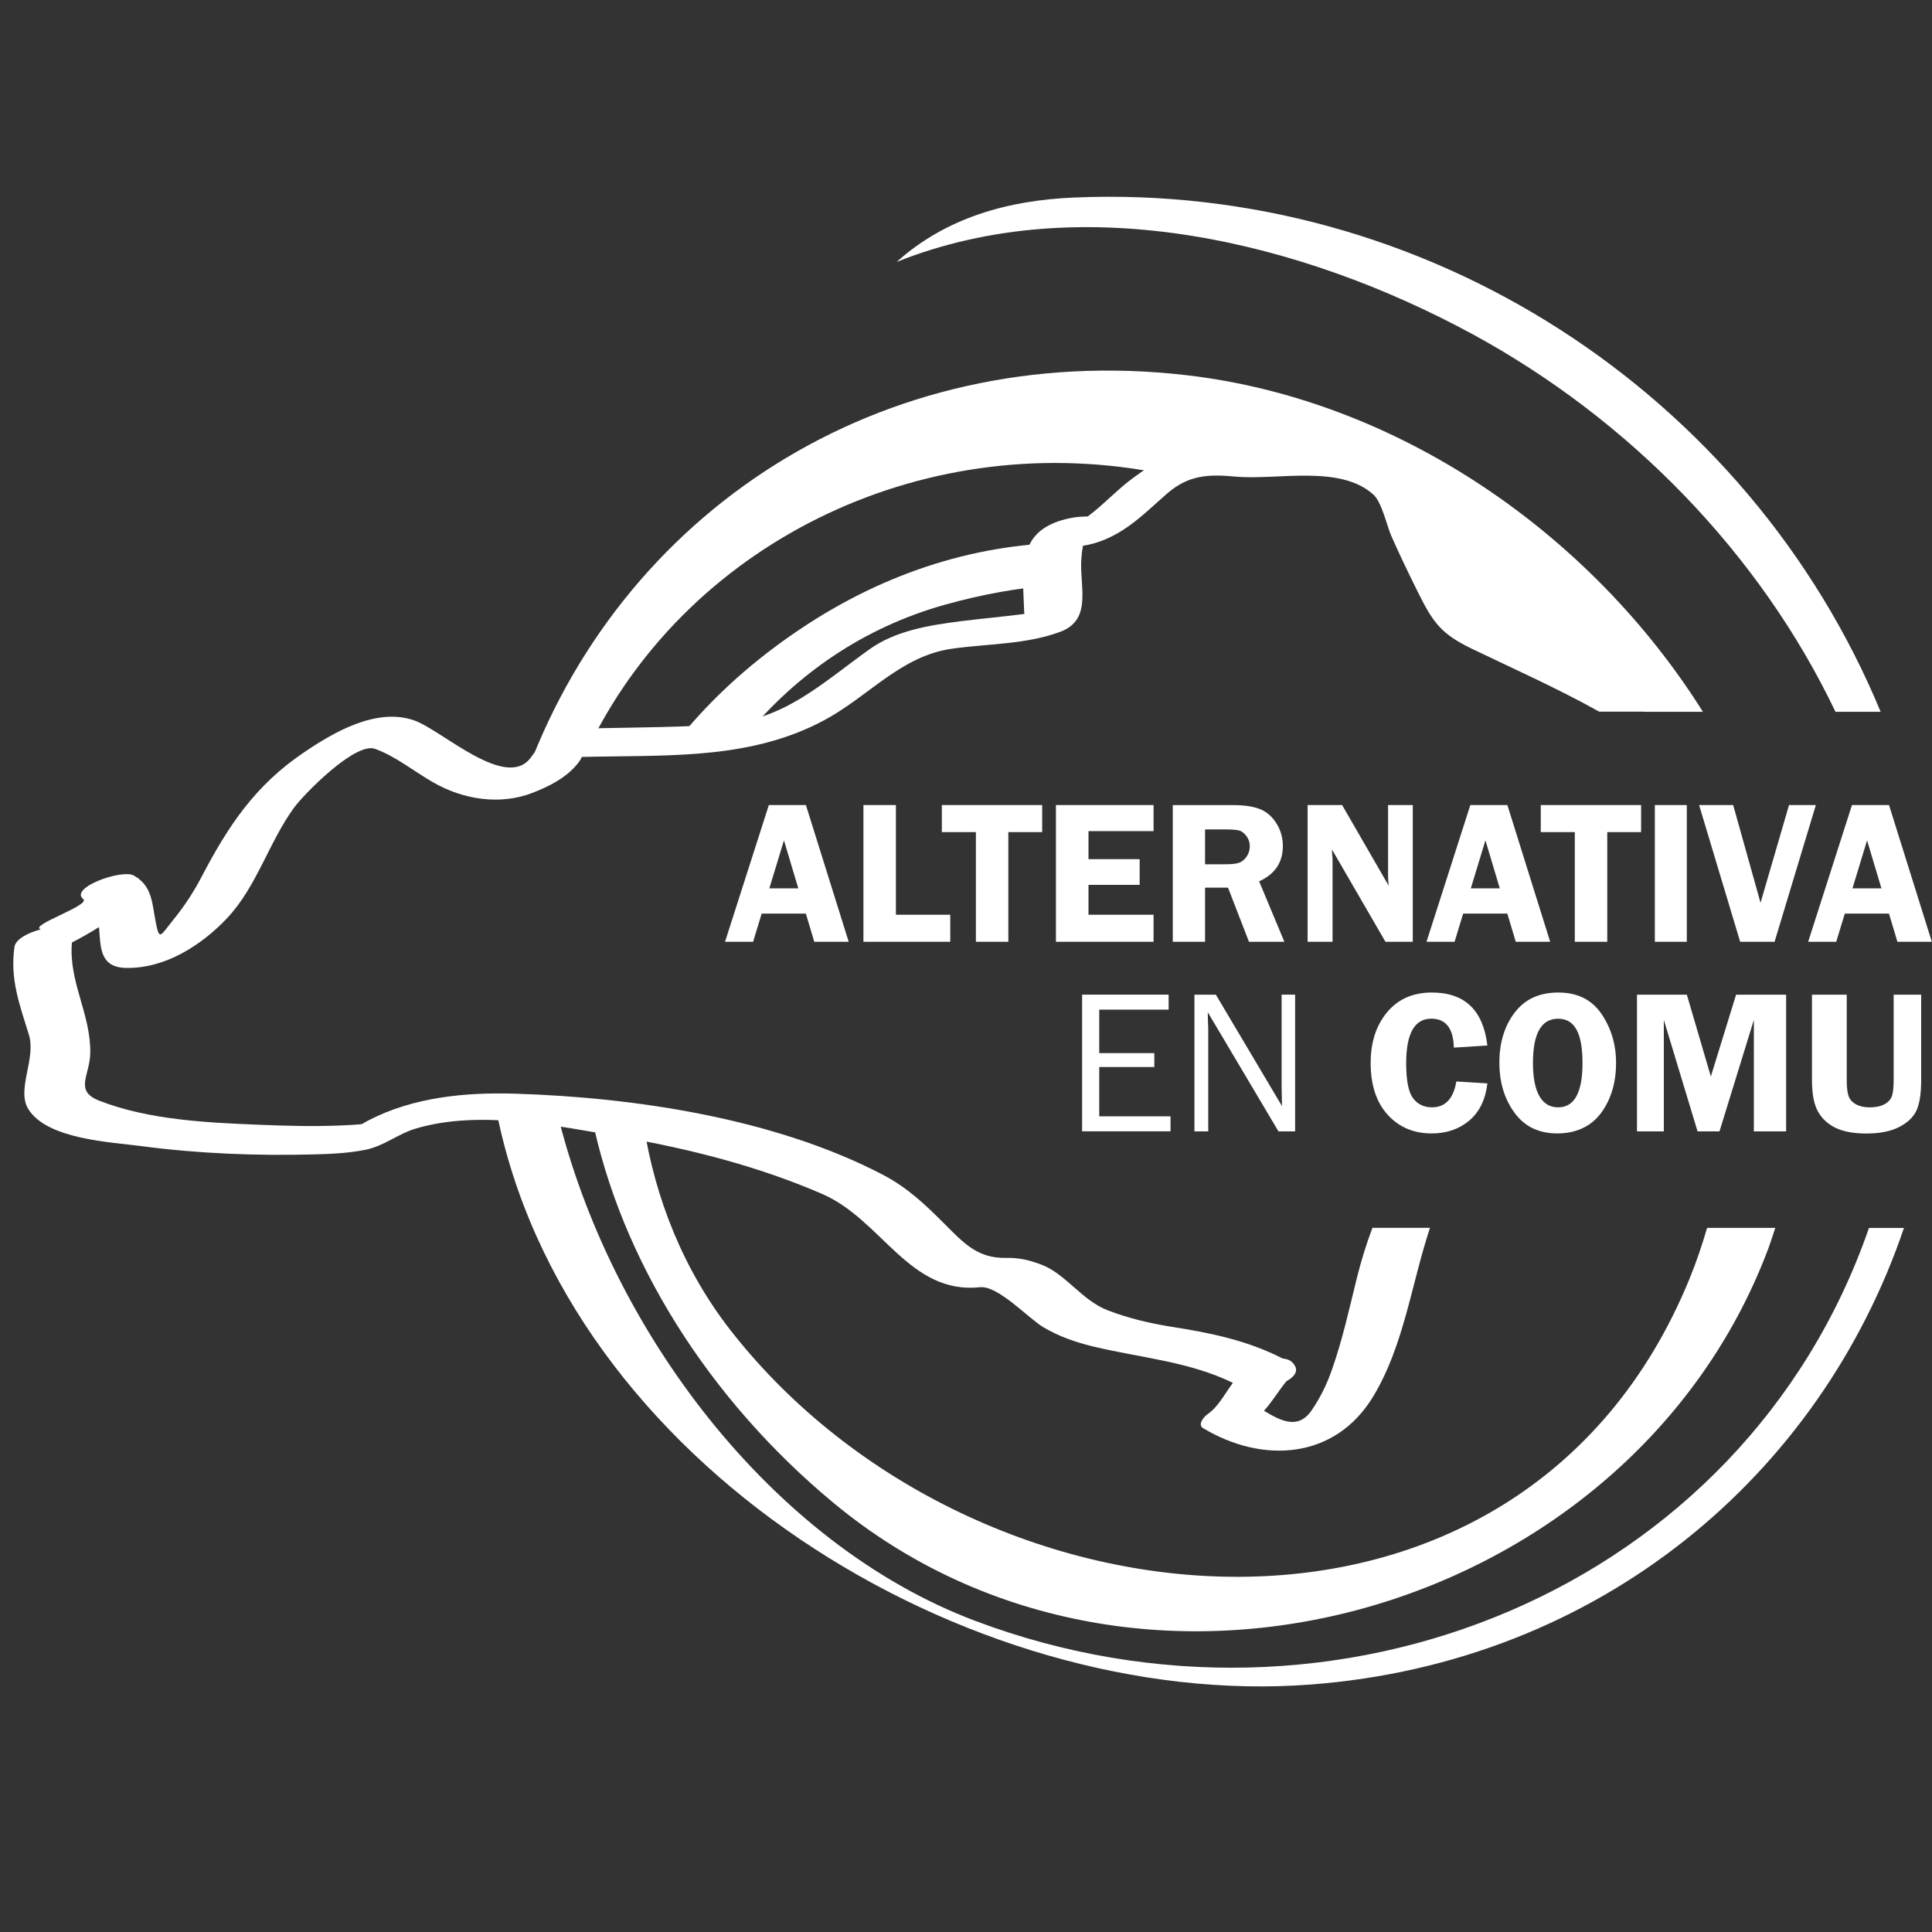
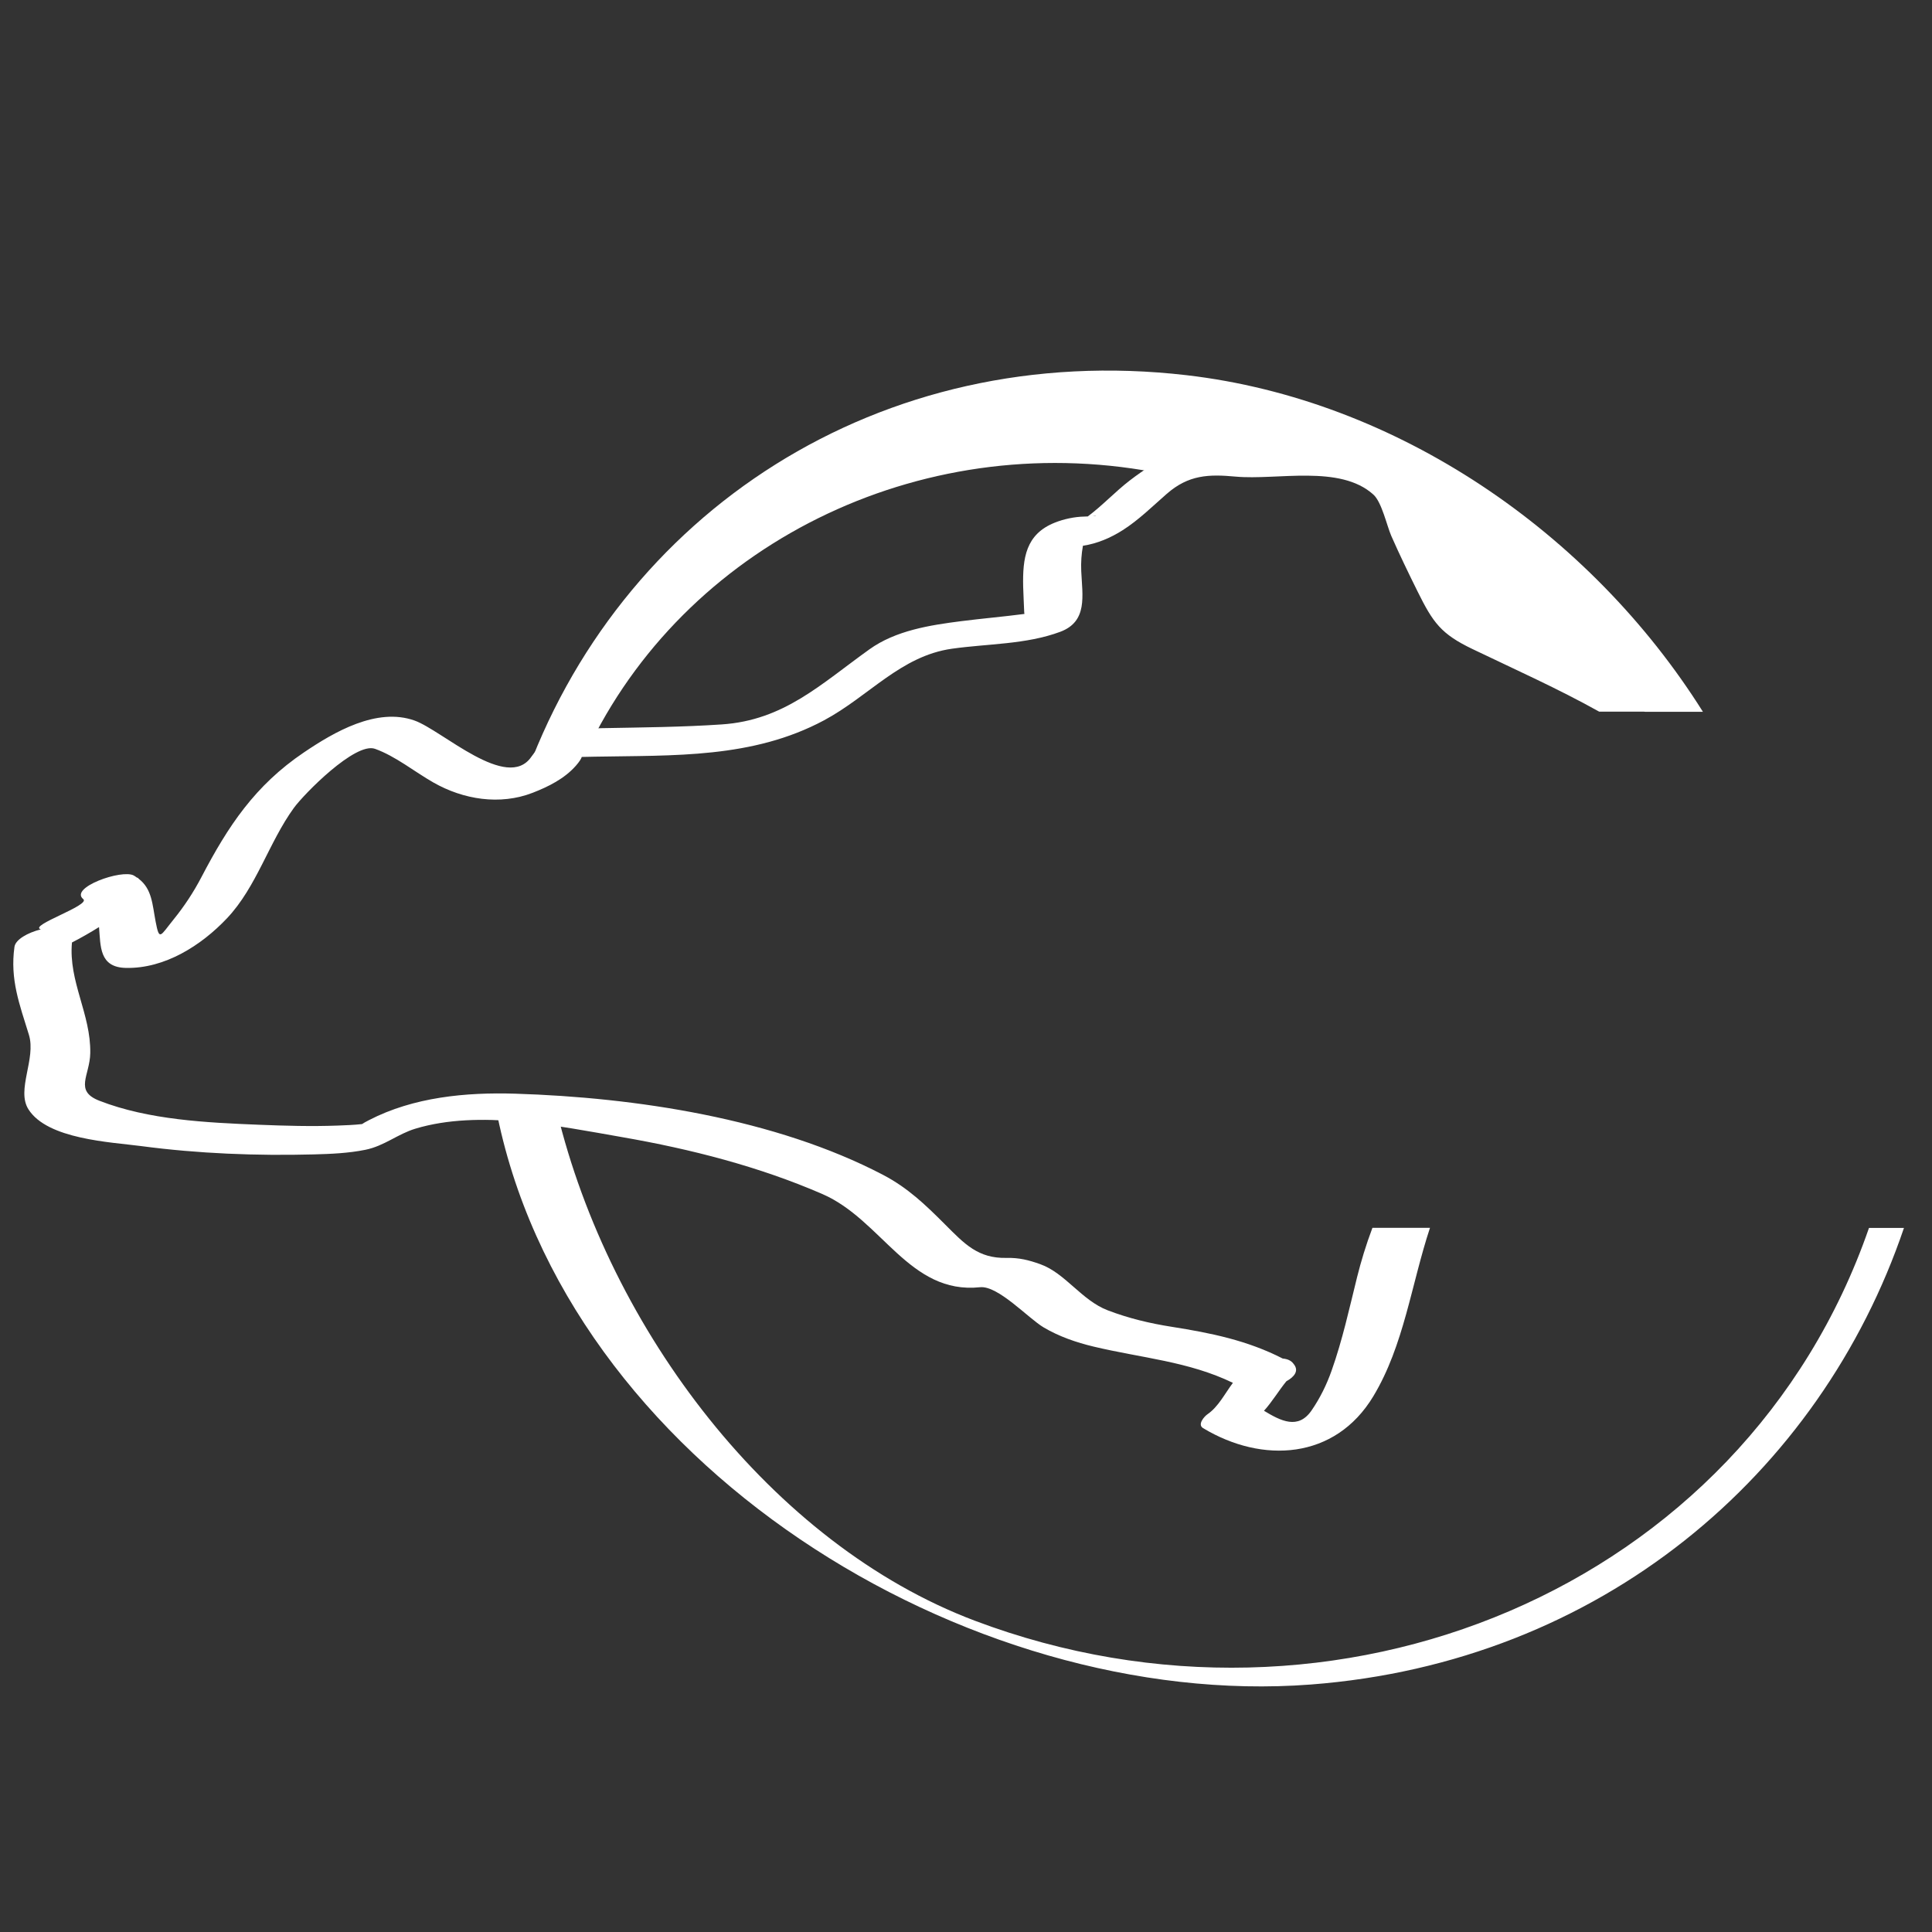
<svg xmlns="http://www.w3.org/2000/svg" id="Capa_1" data-name="Capa 1" viewBox="0 0 512 512">
  <rect x="0" y="0" width="512" height="512" fill="#333333" stroke="none" />
  <defs>
    <style>      .cls-1 {        fill: #fff;      }    </style>
  </defs>
  <path class="cls-1" d="m390.05,88.46s.04.02.06.04c-.01,0-.02-.01-.03-.02,0,0-.02-.01-.03-.02" />
  <path class="cls-1" d="m435.93,188.63h15.36c-29.8-47.45-81.04-82.72-136.84-89.2-81.21-9.42-150.73,36.51-175.8,108.01,3.97-1.26,7.87-4.39,11.54-10.36.08-.13,2.59-.2,6.41-.27,26.97-54.04,89.61-84.08,152.18-71.12,5.29-3.67,11.05-6.05,17.09-4.12,11.64,3.72,43.42-3.66,47.24,10.29,1.15,4.2,11.66,26.56,15.22,31.98.91.7,1.81,1.42,2.71,2.14,9.64,5,29.66,13.24,44.9,22.66m68.64,136.78h-9.28c-33.28,96.01-141.72,140.04-236.98,104.08-53.87-20.34-96.82-77.2-110.73-134.94-5.62-.54-11.06-.85-16.18-.9,18.05,94.1,124.97,159.67,215.91,152.76,76.87-5.84,135.1-55.67,157.25-121.01" />
-   <path class="cls-1" d="m390.05,88.46c-11.46-6.22-24.86-13.49-27.72-15.05,2.05,1.11,10.07,5.47,27.75,15.06,11.49,6.24,16.42,8.91,17.14,9.3-.9-.49-8.43-4.57-17.11-9.28,41.67,22.62,76.29,58.23,96.31,100.14h11.97c-35.05-84.56-120.52-140.3-213.84-136.28-17.28.74-33.77,5.25-46.93,17.07,49.25-19.72,107.68-5.23,152.42,19.04" />
-   <path class="cls-1" d="m390.05,88.46s.04.02.06.04c-.01,0-.02-.01-.03-.02,0,0-.02-.01-.03-.02" />
-   <path class="cls-1" d="m156.75,295.61c7.65,38.2,31.18,75.37,64.21,102.73,81.2,67.26,211.16,29.34,247.58-67.25.71-1.89,1.29-3.79,1.93-5.69h-18.07c-1.32,4.5-2.82,9.02-4.68,13.54-44.77,109.26-189.13,96.65-254.01,13.74-12.55-16.04-20.15-35.09-23.19-54.91-4.59-.83-9.2-1.57-13.76-2.18m123.07-151.71c-24.41,1.01-49.14,9.11-72.93,26.44-10.93,7.96-19.98,16.67-27.35,25.91,6.66-.26,13.15-.65,18.08-1.27,13.34-16.18,31.12-28.67,52.98-34.76,9.82-2.73,19.23-4.39,28.31-5.11-.2-4.05-.28-8.36.91-11.2" />
  <path class="cls-1" d="m289.54,136.78c1.13-.32,1.38-.16,0,0m74.16,188.63c-1.68,4.45-3.02,8.89-4.06,13.05-2.06,8.31-3.87,16.65-6.74,24.74-1.32,3.75-3.07,7.31-5.32,10.58-3.55,5.16-8.14,2.79-12.61.09,2.18-2.41,3.87-5.29,5.93-7.82,2.12-1.17,3.31-2.72,2.07-4.4-.06-.08-.13-.17-.19-.25-.64-.88-1.66-1.27-2.84-1.37-9.33-4.79-18.99-6.77-29.4-8.41-5.85-.92-11.42-2.25-16.95-4.36-6.94-2.64-11.27-9.86-17.89-12.23-3.09-1.11-5.64-1.74-8.96-1.67-7.53.16-11.1-3.67-16.33-8.91-5.23-5.24-9.86-9.67-16.38-13.09-28.55-14.94-65.65-20.53-97.44-21.52-13.13-.41-26.99.9-38.81,7.01-.92.47-1.48.8-1.83,1.04-2.14.24-4.31.32-6.46.4-6.97.26-13.97.06-20.94-.22-13.83-.56-29.15-1.28-42.19-6.35-6.8-2.64-2.54-6.67-2.44-12.64.18-10.36-5.8-18.97-4.85-29.31,2.35-1.21,4.82-2.61,7.17-4.08.45,5.03,0,10.67,7.13,10.82,10.3.22,19.96-5.94,26.78-13.15,7.84-8.28,11.08-20.09,17.72-29.24,2.69-3.7,16.29-17.54,21.51-15.67,5.45,1.95,10.43,6.05,15.47,8.92,7.92,4.52,17.63,6.1,26.31,2.73,4.19-1.63,8.43-3.74,11.46-7.18.9-1.03,1.36-1.76,1.56-2.32,1.15-.02,2.29-.05,3.44-.07,20.98-.38,41.81.5,60.73-9.62,11.97-6.41,20.32-17.06,33.93-18.99,9.47-1.34,19.64-1.11,28.69-4.48,7.35-2.74,5.86-9.58,5.57-16.09-.1-2.29.05-4.5.45-6.72,3.76-.55,7.4-2.12,10.56-4.14,4.25-2.71,7.87-6.31,11.66-9.62,5.78-5.05,11.11-5.22,18.26-4.56,11,1,27.66-3.26,36.51,4.78,2.22,2.02,3.55,8.24,4.72,10.92,2.19,4.98,4.57,9.88,6.98,14.75,4.11,8.3,6.23,11.25,14.51,15.23,11.28,5.42,22.69,10.51,33.62,16.61h25.46c-11.09-7.96-25.98-13.7-34.5-17.73-7.9-3.74-17.17-5.92-21.45-13.86-4.66-8.64-9.49-17.88-12.52-27.24-2.75-8.48-13.02-9.83-20.62-10.5-5.49-.49-11.05-.34-16.56-.32-5.94.02-11.55-1.68-17.34-1.82-10.23-.23-18.94,4.1-26.89,10.21-3.85,2.96-7.21,6.61-11.11,9.52-.31.02-.57.04-.96.04-2.55.05-5.38.65-7.75,1.59-7.78,3.08-8.58,9.45-8.42,16.99.05,2.21.2,4.41.27,6.62,0,.23.04.41.07.6-5.58.73-11.21,1.21-16.79,1.92-8.31,1.06-17.33,2.47-24.29,7.46-12.98,9.3-22.68,18.79-39.12,19.9-10.52.71-21.09.79-31.63.99-7.97.15-14,.54-18.85,7.59-6.4,9.3-23.6-6.98-30.93-9.6-10.04-3.59-21.38,3.06-29.34,8.44-12.98,8.77-20.09,19.51-27.15,33.03-2.1,4.02-4.54,7.72-7.39,11.24-3.55,4.38-3.75,5.82-4.75.6-.88-4.59-.94-8.64-4.47-11.37-.11-.11-.2-.23-.33-.33-.03.02-.06.03-.1.05-.29-.2-.55-.42-.89-.6-3.15-1.75-17.16,3.23-13.4,6.25,2.05,1.64-14.65,7.03-11.24,8.02-3.46.87-6.72,2.69-6.99,4.65-1.2,8.63,1.33,15.17,3.83,23.29,1.96,6.35-3.39,14.58-.13,19.74,5.03,7.98,21.8,8.69,29.91,9.76,15.1,2,30.55,2.6,45.77,2.2,4.52-.12,9.17-.32,13.61-1.22,5.06-1.03,8.53-4.17,13.27-5.6,16.9-5.1,38.03-.68,54.93,2.27,18,3.13,36.14,7.76,52.93,15.06,15.77,6.85,23.01,26.66,41.77,24.69,4.77-.5,12.79,8.23,16.83,10.63,4.09,2.43,8.69,4.01,13.3,5.11,12.66,3.02,25.15,3.91,36.88,9.6-2.16,2.88-3.85,6.35-6.76,8.34-.82.56-2.72,2.71-1.14,3.66,15.73,9.47,35,8.38,45.13-8.47,8.1-13.46,10.05-29.64,15-44.61h-15.27Z" />
-   <path class="cls-1" d="m494.8,222.72l3.8,12.71h-7.68l3.87-12.71Zm-4.01-9.37l-11.61,36.23h7.44l2.27-7.46h11.71l2.23,7.46h9.12l-11.34-36.23h-9.83Zm-16.68,0l-7.55,25.9-7.25-25.9h-9.03l10.88,36.23h9.12l10.94-36.23h-7.11Zm-35.56,36.23h8.47v-36.23h-8.47v36.23Zm-30.23-36.23v7.17h9.02v29.06h8.6v-29.06h8.97v-7.17h-26.59Zm-14.66,9.37l3.8,12.71h-7.68l3.87-12.71Zm-4.01-9.37l-11.61,36.23h7.44l2.27-7.46h11.71l2.23,7.46h9.12l-11.34-36.23h-9.83Zm-21.8,0v18.95c0,.55.05,1.35.16,2.42l-12.33-21.37h-9.15v36.23h6.61v-21.68c0-.42-.03-.95-.11-1.57-.02-.2-.03-.6-.05-1.22l14.18,24.47h7.24v-36.23h-6.55Zm-43.48,6.45c1.95,0,3.27.09,3.98.28.71.19,1.36.68,1.96,1.47.6.8.9,1.7.9,2.71,0,1.06-.3,2-.9,2.83-.6.82-1.29,1.35-2.06,1.59-.77.24-2,.36-3.7.36h-5.2v-9.24h5.02Zm1.06,15.42l5.56,14.36h9.38l-6.69-16.02c4.19-1.89,6.29-5.01,6.29-9.36,0-2.23-.59-4.25-1.75-6.07s-2.64-3.07-4.42-3.75c-1.78-.68-4.14-1.02-7.07-1.02h-15.93v36.23h8.55v-14.36h6.08Zm-19.72-21.87h-25.88v36.23h25.88v-7.17h-17.25v-7.91h13.56v-6.82h-13.56v-7.43h17.25v-6.9Zm-56.11,0v7.17h9.02v29.06h8.6v-29.06h8.97v-7.17h-26.59Zm-12.18,0h-8.6v36.23h23.01v-7.17h-14.41v-29.06Zm-29.66,9.37l3.8,12.71h-7.68l3.87-12.71Zm-4.01-9.37l-11.61,36.23h7.44l2.27-7.46h11.71l2.23,7.46h9.12l-11.34-36.23h-9.83Z" />
-   <path class="cls-1" d="m501.84,263.6v22.56c0,2.05-.16,3.52-.49,4.39-.33.88-.99,1.58-1.99,2.11-1,.53-2.29.8-3.89.8-1.43,0-2.64-.27-3.62-.81-.98-.54-1.64-1.27-1.96-2.19-.33-.92-.49-2.35-.49-4.3v-22.56h-9.21v22.56c0,3.65.51,6.41,1.54,8.31,1.03,1.89,2.57,3.35,4.63,4.38,2.06,1.03,4.83,1.54,8.32,1.54s6.35-.57,8.59-1.71c2.24-1.14,3.77-2.6,4.61-4.38.83-1.78,1.25-4.49,1.25-8.14v-22.56h-7.27Zm-46.16,36.23l9.11-29.54v29.54h8.55v-36.23h-13.26l-6.69,21.68-6.36-21.68h-13.21v36.23h7.11v-29.54l8.94,29.54h5.81Zm-36.3-18.1c0,7.82-2.16,11.73-6.46,11.73s-6.67-3.92-6.67-11.76,2.22-11.73,6.67-11.73,6.46,3.92,6.46,11.76m4.91,13.24c2.65-3.61,3.98-8.04,3.98-13.3,0-4.87-1.29-9.19-3.86-12.97-2.57-3.78-6.39-5.67-11.44-5.67s-8.86,1.77-11.56,5.31c-2.7,3.54-4.06,7.95-4.06,13.24s1.34,9.63,4,13.3c2.67,3.66,6.44,5.49,11.33,5.49s8.96-1.8,11.61-5.41m-44.81-31.93c-5.02,0-8.99,1.74-11.89,5.23-2.9,3.49-4.35,7.96-4.35,13.43,0,5.84,1.5,10.41,4.5,13.72s6.9,4.96,11.69,4.96c3.91,0,7.22-1.13,9.91-3.38,2.7-2.25,4.31-5.55,4.84-9.88l-8.23-.51c-.78,4.57-2.93,6.85-6.44,6.85-2.16,0-3.85-.81-5.05-2.43-1.21-1.62-1.81-4.7-1.81-9.25,0-7.87,2.22-11.81,6.65-11.81,3.86,0,5.86,2.56,5.98,7.67l8.89-.56c-1.1-9.36-6-14.04-14.7-14.04m-36.25.56h-3.58v24.38c0,.76.02,1.64.05,2.63l.05,2.52-17.52-29.52h-5.68v36.23h3.66v-26.91c0-.62-.03-1.38-.08-2.28l-.05-2.39,18.74,31.58h4.41v-36.23Zm-51.91,32.25v-13.06h14.6v-3.69h-14.6v-11.52h18.39v-3.98h-22.93v36.23h23.43v-3.98h-18.9Z" />
</svg>